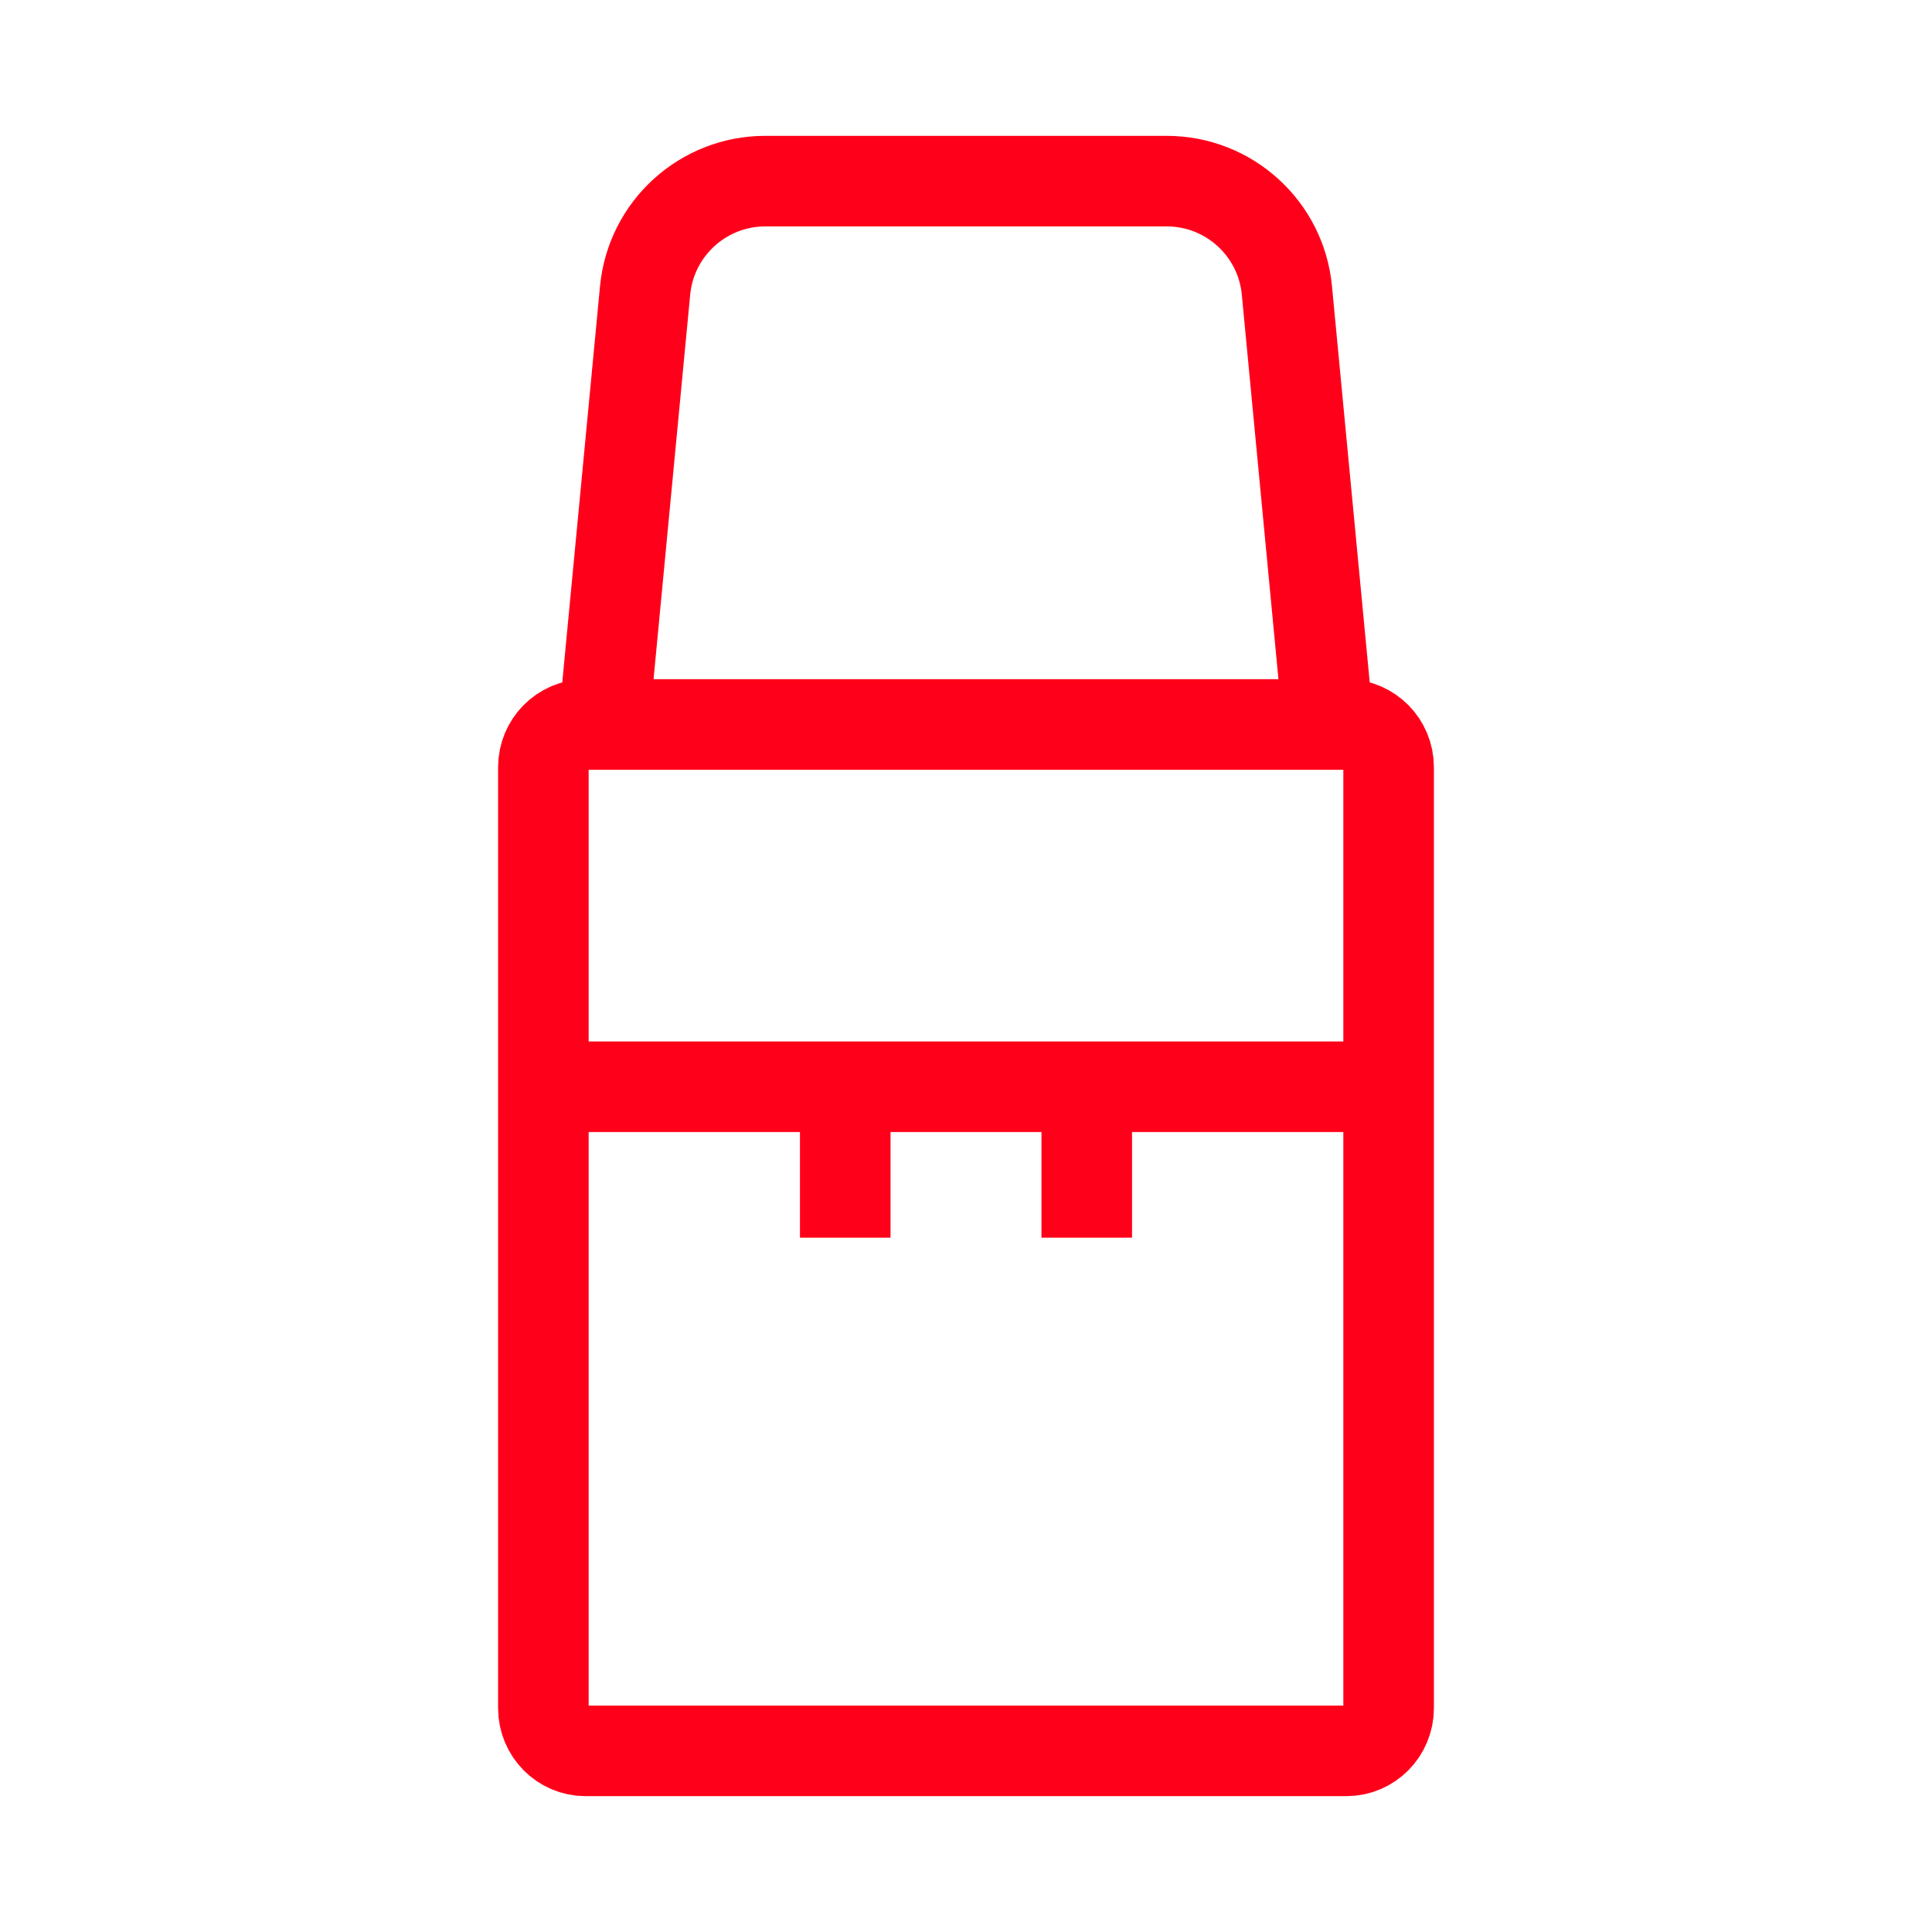
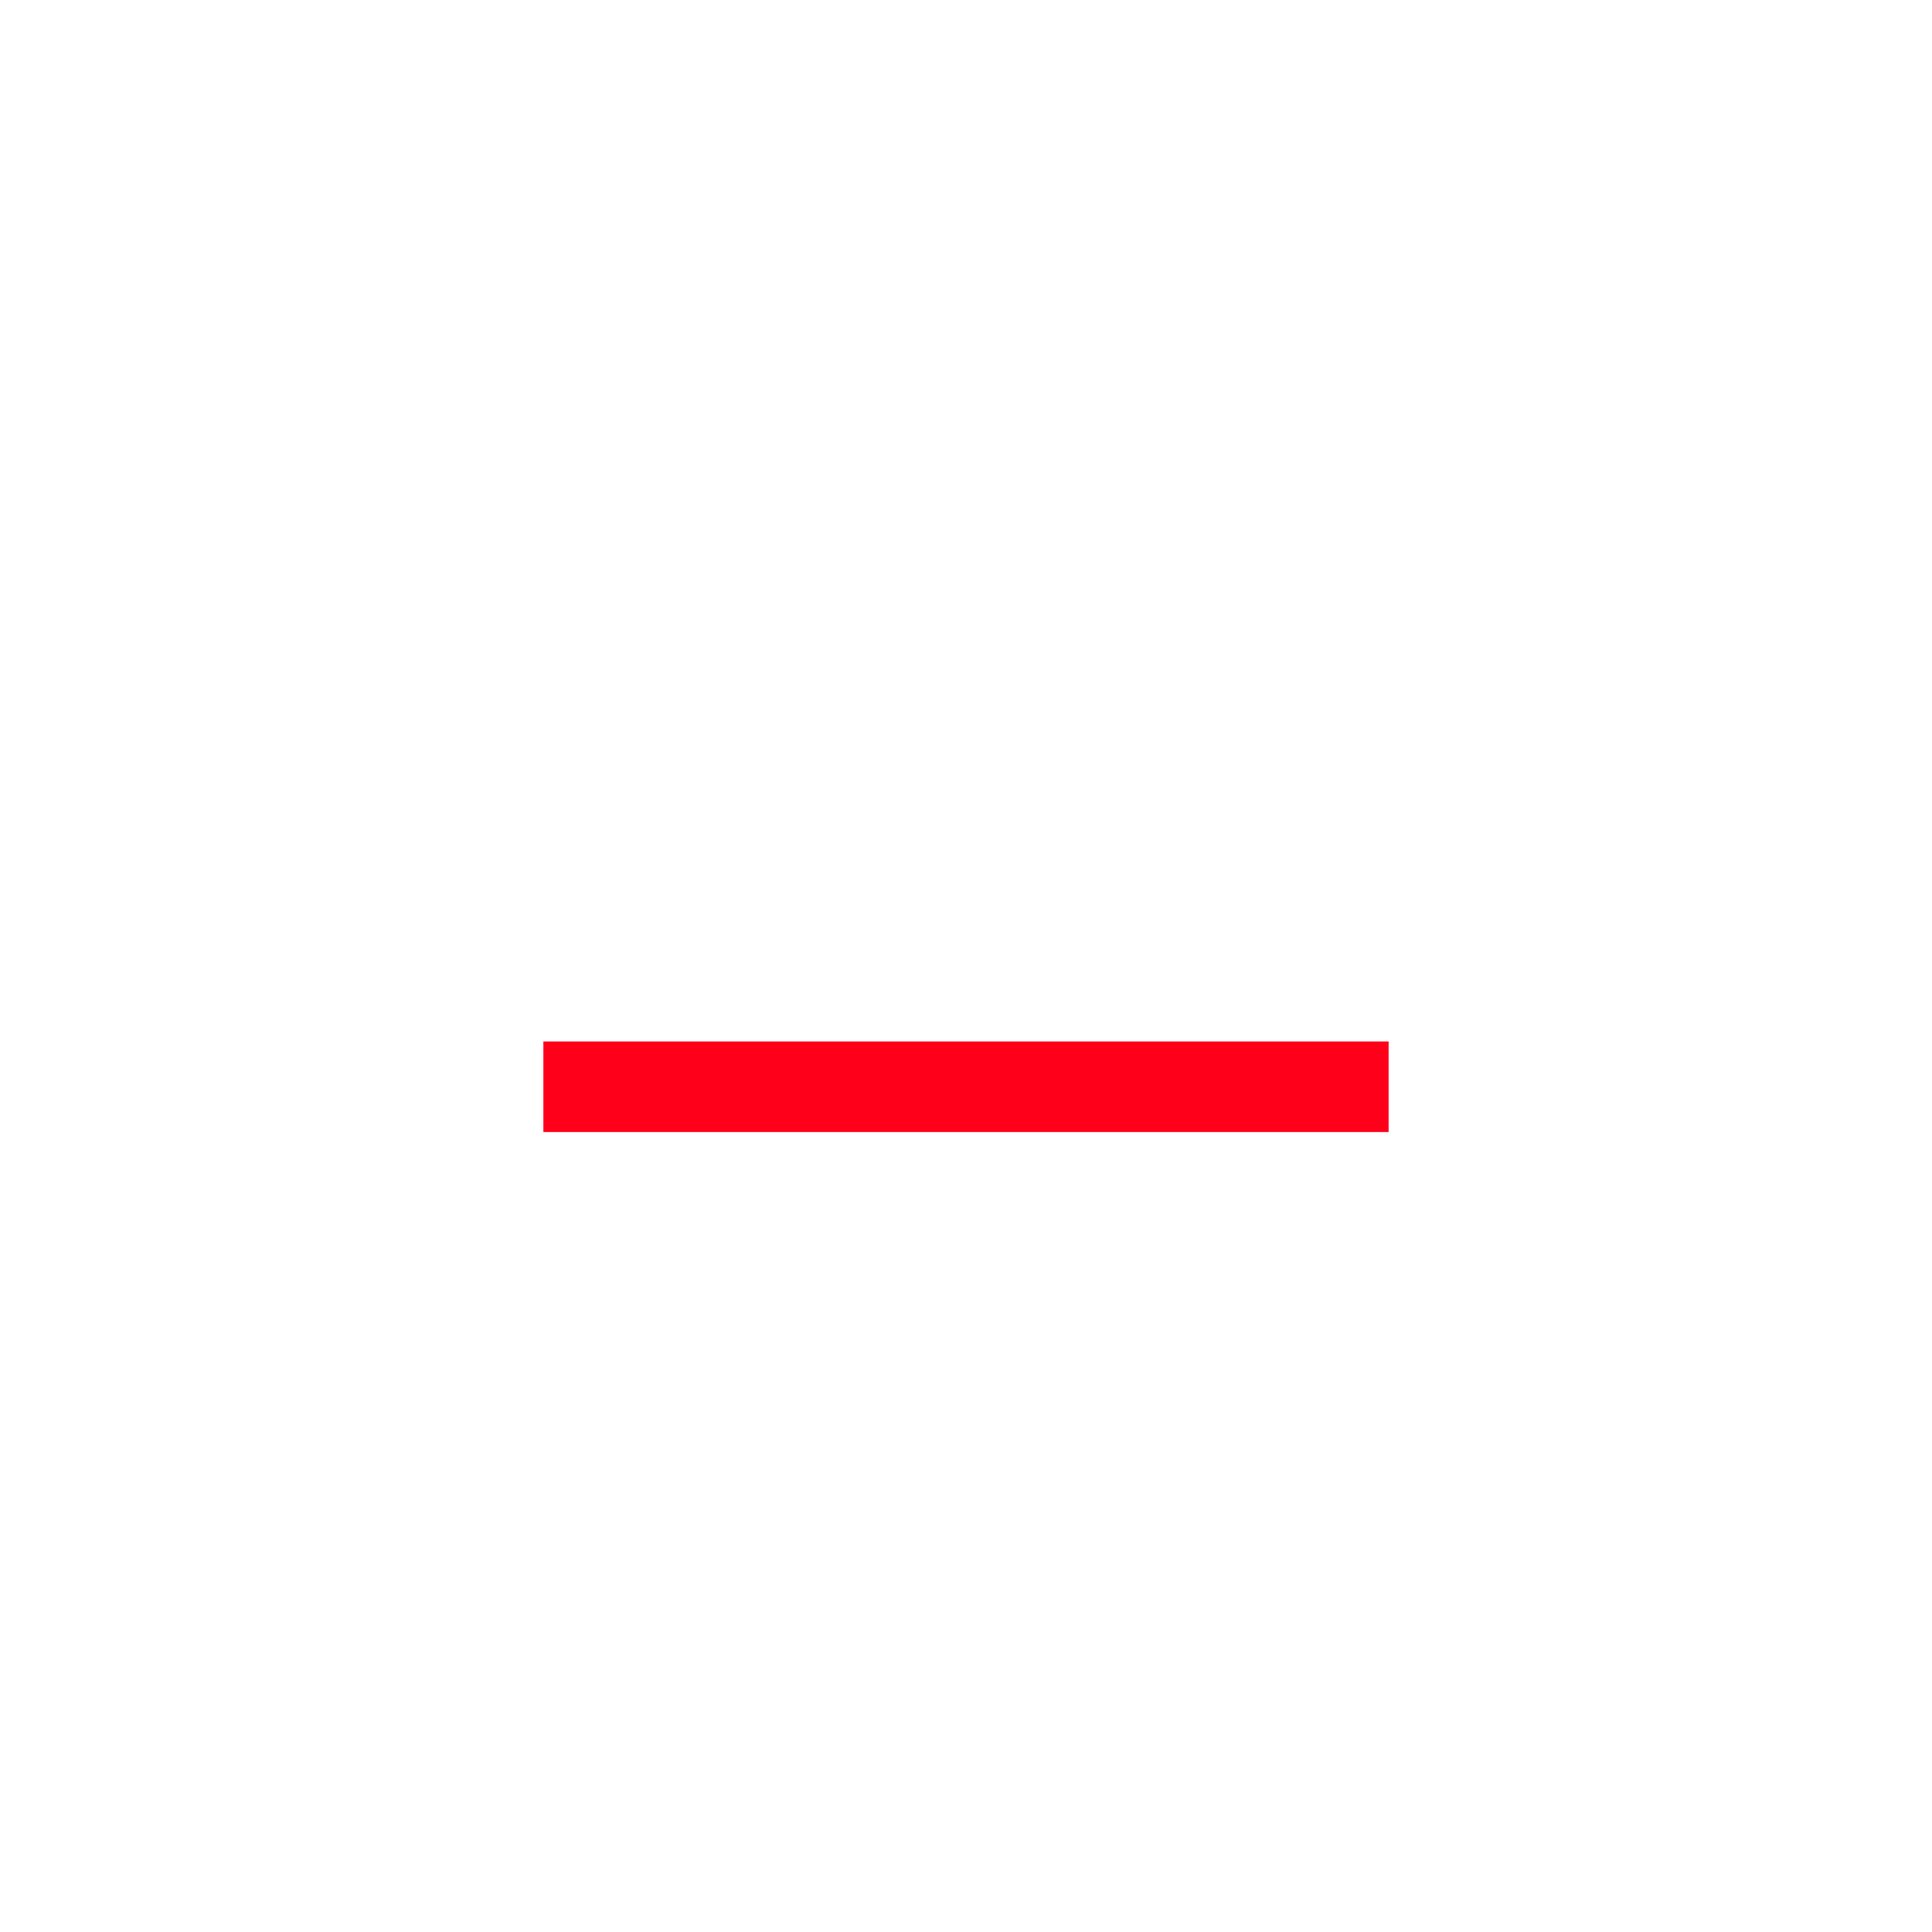
<svg xmlns="http://www.w3.org/2000/svg" width="32" height="32" viewBox="0 0 32 32" fill="none">
-   <path d="M22.3 12H9.7C9.313 12 9 12.317 9 12.708V28.292C9 28.683 9.313 29 9.7 29H22.3C22.687 29 23 28.683 23 28.292V12.708C23 12.317 22.687 12 22.3 12Z" stroke="#FF001A" stroke-width="1.5" stroke-linecap="round" stroke-linejoin="round" />
-   <path d="M10.685 4.81C10.783 3.784 11.645 3 12.676 3H19.324C20.355 3 21.218 3.784 21.315 4.81L22 12H10L10.685 4.81Z" stroke="#FF001A" stroke-width="1.5" />
  <path d="M9 18H23" stroke="#FF001A" stroke-width="1.5" />
-   <path d="M14 18.5V20.5" stroke="#FF001A" stroke-width="1.5" />
-   <path d="M18 18.5V20.5" stroke="#FF001A" stroke-width="1.5" />
</svg>